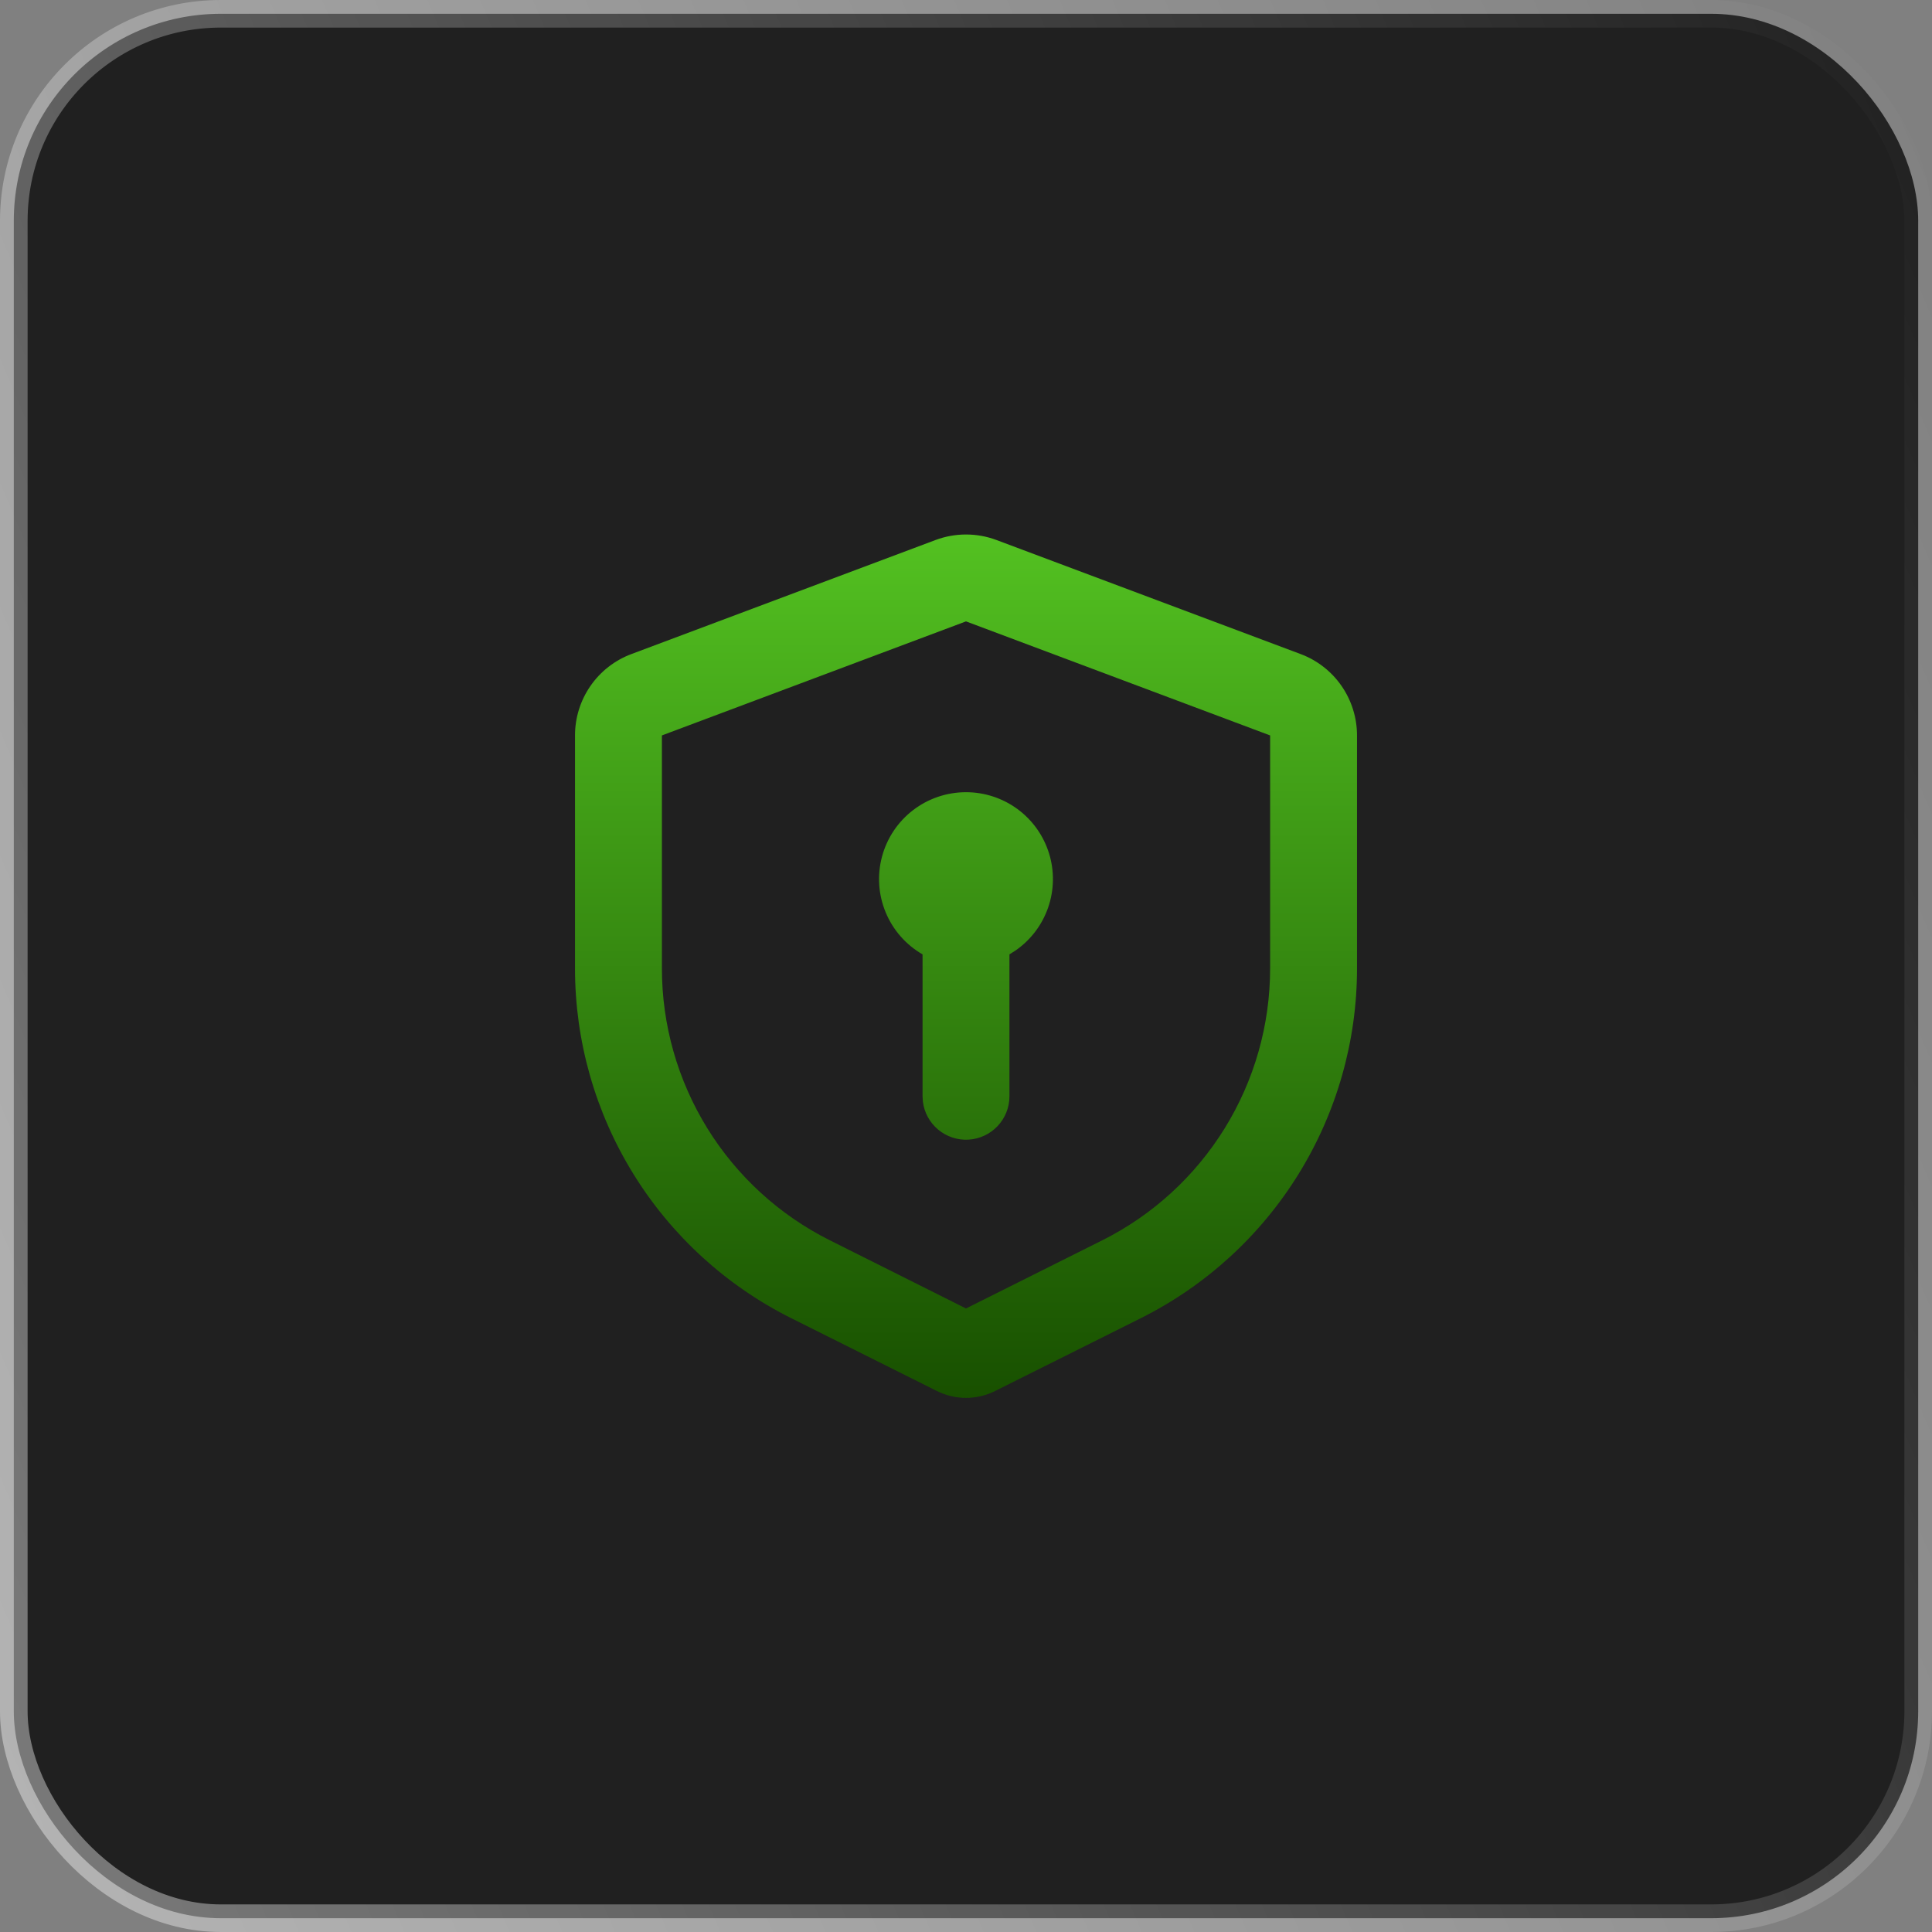
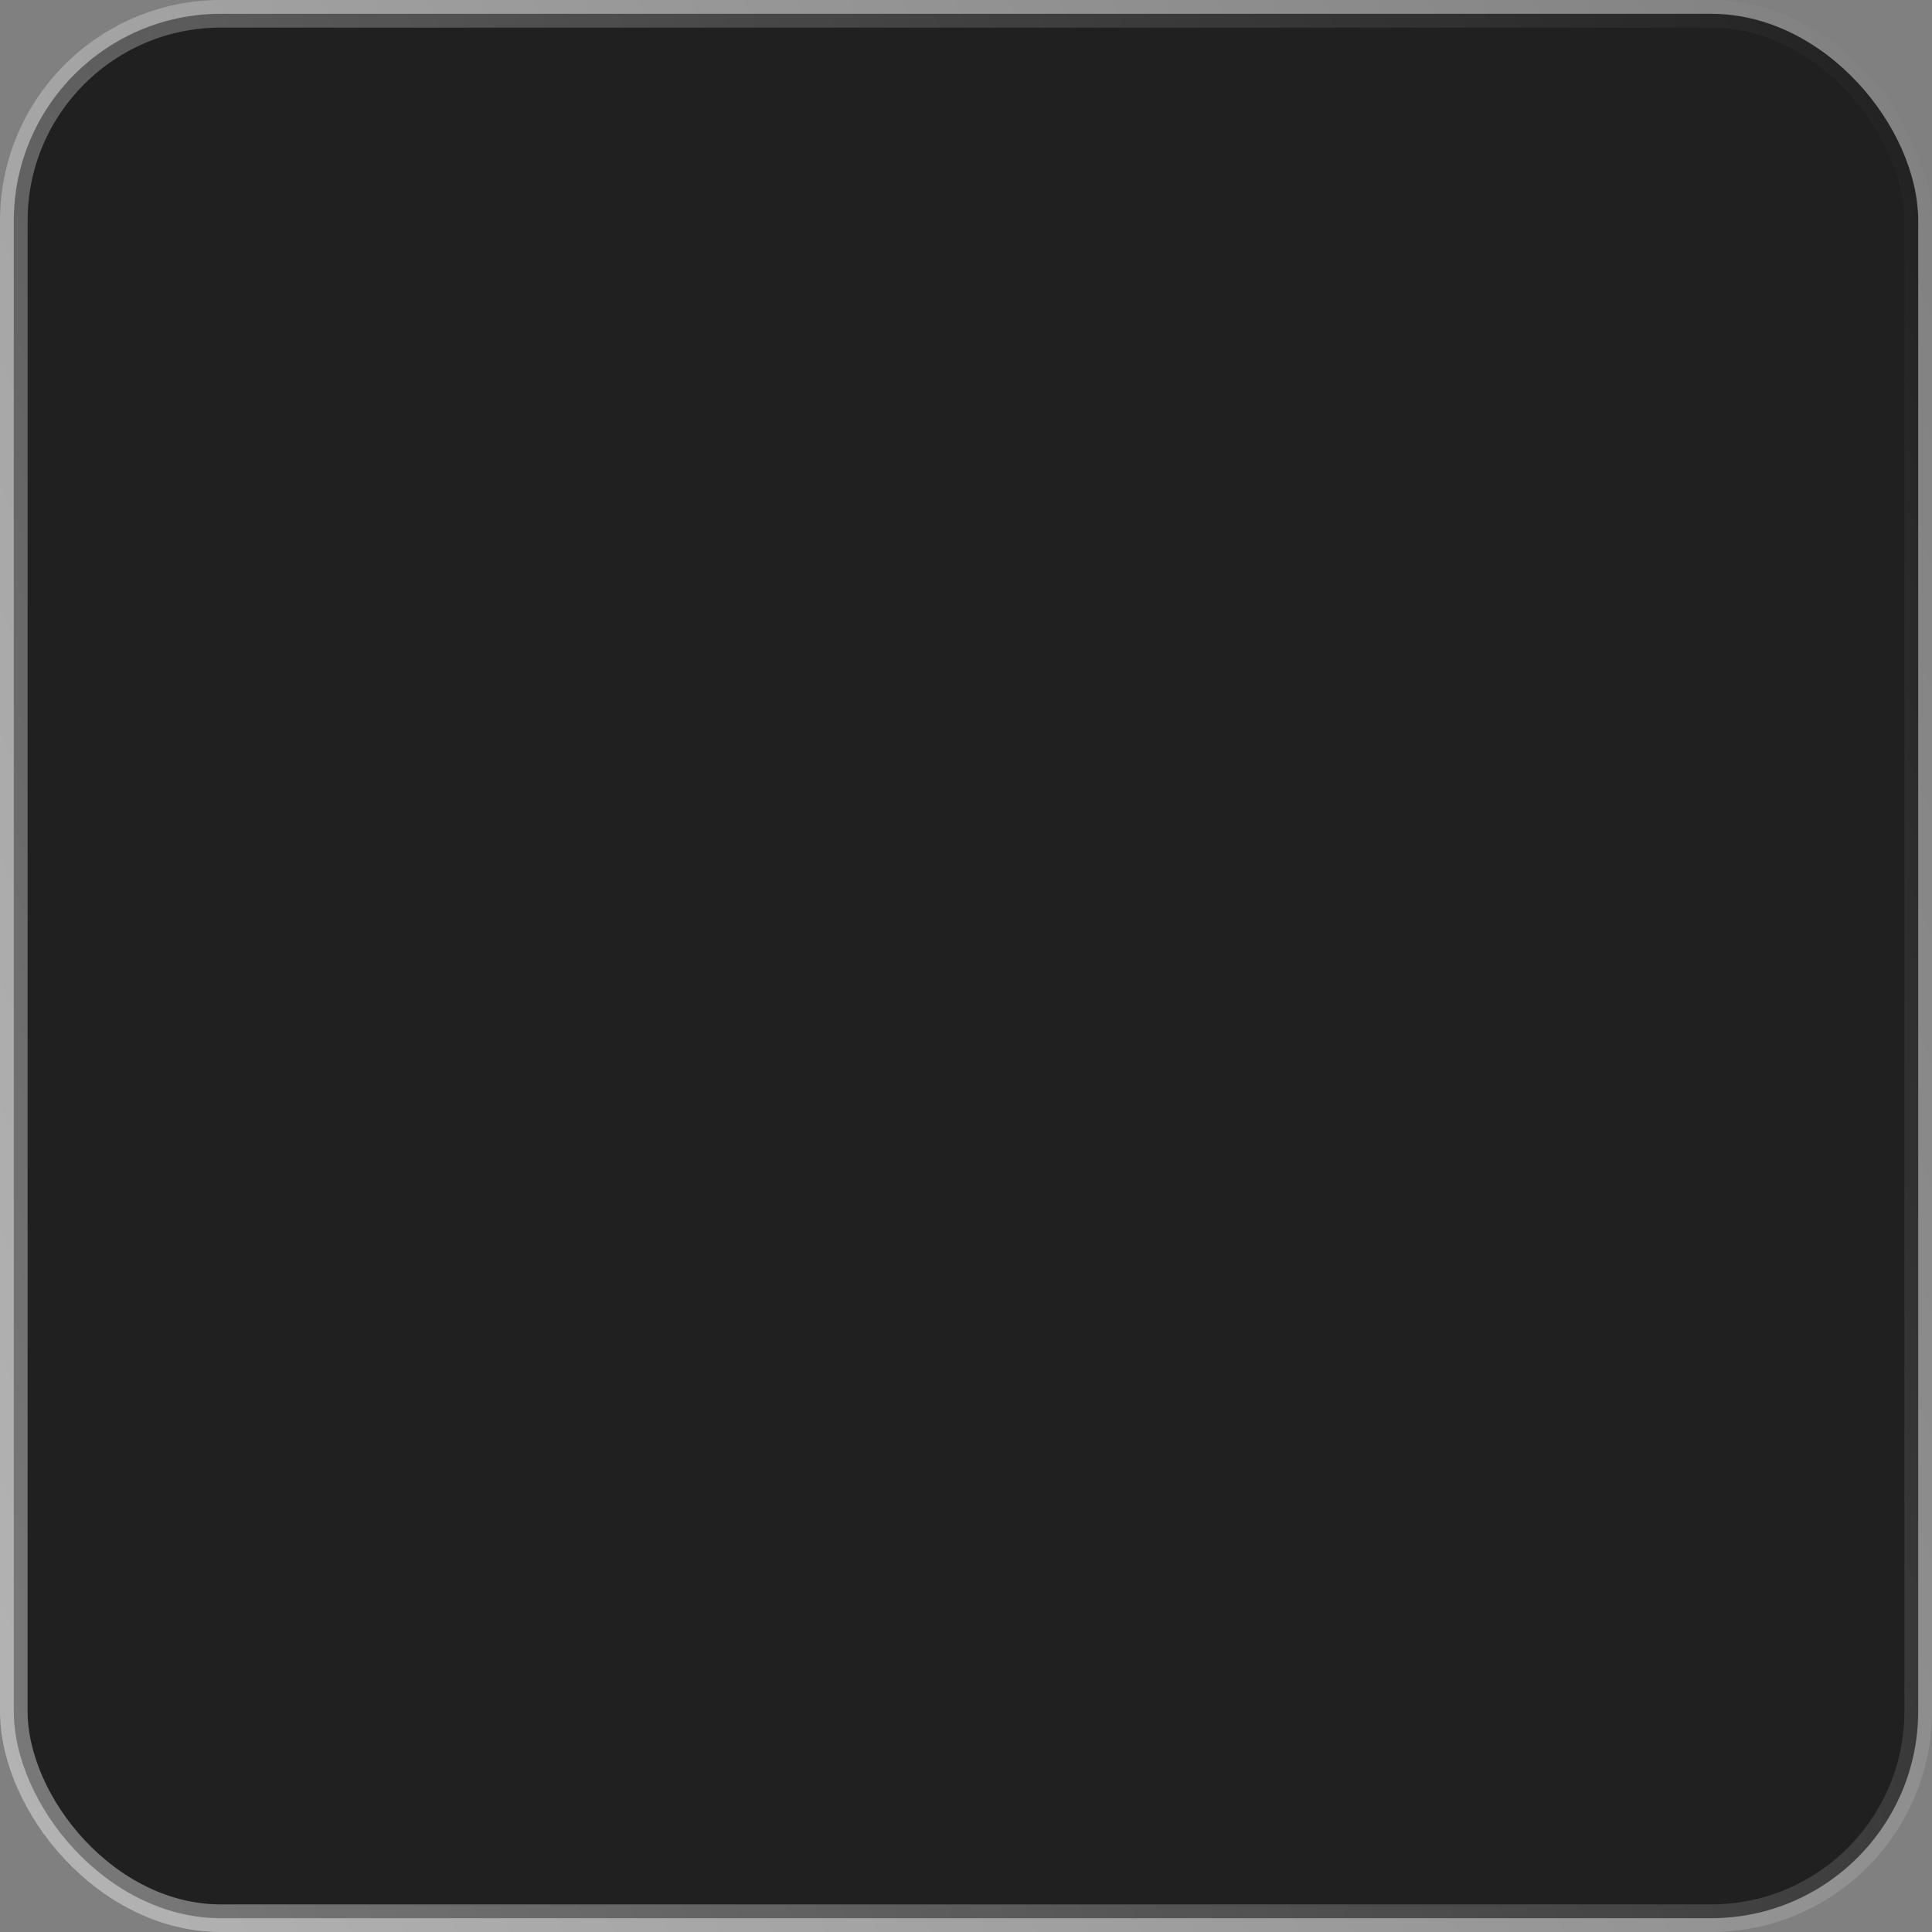
<svg xmlns="http://www.w3.org/2000/svg" width="70" height="70" viewBox="0 0 70 70" fill="none">
  <rect x="0" y="0" width="70" height="70" fill="#808080" stroke="none" />
  <rect x="0.5" y="0.5" width="69" height="69" rx="7.5" fill="#202020" stroke="url(#paint0_linear_703_2177)" />
  <g clip-path="url(#clip0_703_2177)">
-     <path d="M36.105 19.566L47.124 23.698C47.724 23.922 48.241 24.325 48.606 24.852C48.971 25.379 49.167 26.005 49.167 26.646V35.087C49.167 37.718 48.434 40.297 47.051 42.535C45.668 44.773 43.689 46.582 41.336 47.759L36.056 50.398C35.728 50.562 35.367 50.648 35 50.648C34.633 50.648 34.272 50.562 33.944 50.398L28.665 47.759C26.311 46.582 24.332 44.773 22.949 42.535C21.566 40.297 20.833 37.718 20.834 35.087V26.646C20.833 26.005 21.029 25.379 21.394 24.852C21.759 24.325 22.276 23.922 22.877 23.698L33.895 19.566C34.608 19.299 35.393 19.299 36.105 19.566ZM35 22.514L23.982 26.646V35.087C23.982 37.134 24.552 39.139 25.628 40.88C26.704 42.62 28.243 44.026 30.073 44.941L35 47.408L39.927 44.944C41.758 44.029 43.297 42.622 44.373 40.881C45.449 39.14 46.019 37.134 46.019 35.087V26.646L35 22.514ZM35 28.703C35.672 28.703 36.327 28.918 36.868 29.316C37.409 29.714 37.808 30.275 38.008 30.917C38.207 31.558 38.196 32.247 37.976 32.882C37.756 33.517 37.339 34.065 36.785 34.445L36.574 34.579V39.722C36.574 40.123 36.42 40.509 36.145 40.8C35.869 41.092 35.493 41.268 35.092 41.291C34.692 41.315 34.297 41.184 33.99 40.927C33.682 40.669 33.484 40.304 33.437 39.906L33.426 39.722V34.579C32.825 34.233 32.355 33.698 32.09 33.057C31.824 32.417 31.777 31.706 31.957 31.037C32.136 30.367 32.532 29.775 33.082 29.353C33.632 28.931 34.307 28.703 35 28.703Z" fill="url(#paint1_linear_703_2177)" />
+     <path d="M36.105 19.566L47.124 23.698C47.724 23.922 48.241 24.325 48.606 24.852C48.971 25.379 49.167 26.005 49.167 26.646V35.087C49.167 37.718 48.434 40.297 47.051 42.535C45.668 44.773 43.689 46.582 41.336 47.759L36.056 50.398C35.728 50.562 35.367 50.648 35 50.648C34.633 50.648 34.272 50.562 33.944 50.398L28.665 47.759C26.311 46.582 24.332 44.773 22.949 42.535C21.566 40.297 20.833 37.718 20.834 35.087V26.646C20.833 26.005 21.029 25.379 21.394 24.852C21.759 24.325 22.276 23.922 22.877 23.698L33.895 19.566C34.608 19.299 35.393 19.299 36.105 19.566ZM35 22.514V35.087C23.982 37.134 24.552 39.139 25.628 40.88C26.704 42.62 28.243 44.026 30.073 44.941L35 47.408L39.927 44.944C41.758 44.029 43.297 42.622 44.373 40.881C45.449 39.14 46.019 37.134 46.019 35.087V26.646L35 22.514ZM35 28.703C35.672 28.703 36.327 28.918 36.868 29.316C37.409 29.714 37.808 30.275 38.008 30.917C38.207 31.558 38.196 32.247 37.976 32.882C37.756 33.517 37.339 34.065 36.785 34.445L36.574 34.579V39.722C36.574 40.123 36.42 40.509 36.145 40.8C35.869 41.092 35.493 41.268 35.092 41.291C34.692 41.315 34.297 41.184 33.99 40.927C33.682 40.669 33.484 40.304 33.437 39.906L33.426 39.722V34.579C32.825 34.233 32.355 33.698 32.09 33.057C31.824 32.417 31.777 31.706 31.957 31.037C32.136 30.367 32.532 29.775 33.082 29.353C33.632 28.931 34.307 28.703 35 28.703Z" fill="url(#paint1_linear_703_2177)" />
  </g>
  <defs>
    <linearGradient id="paint0_linear_703_2177" x1="-4.5" y1="53" x2="78" y2="18" gradientUnits="userSpaceOnUse">
      <stop stop-color="white" stop-opacity="0.4" />
      <stop offset="1" stop-color="white" stop-opacity="0" />
    </linearGradient>
    <linearGradient id="paint1_linear_703_2177" x1="35" y1="19.365" x2="35" y2="50.648" gradientUnits="userSpaceOnUse">
      <stop stop-color="#53C121" />
      <stop offset="1" stop-color="#185000" />
    </linearGradient>
    <clipPath id="clip0_703_2177">
-       <rect width="34" height="34" fill="white" transform="translate(18 18)" />
-     </clipPath>
+       </clipPath>
  </defs>
</svg>